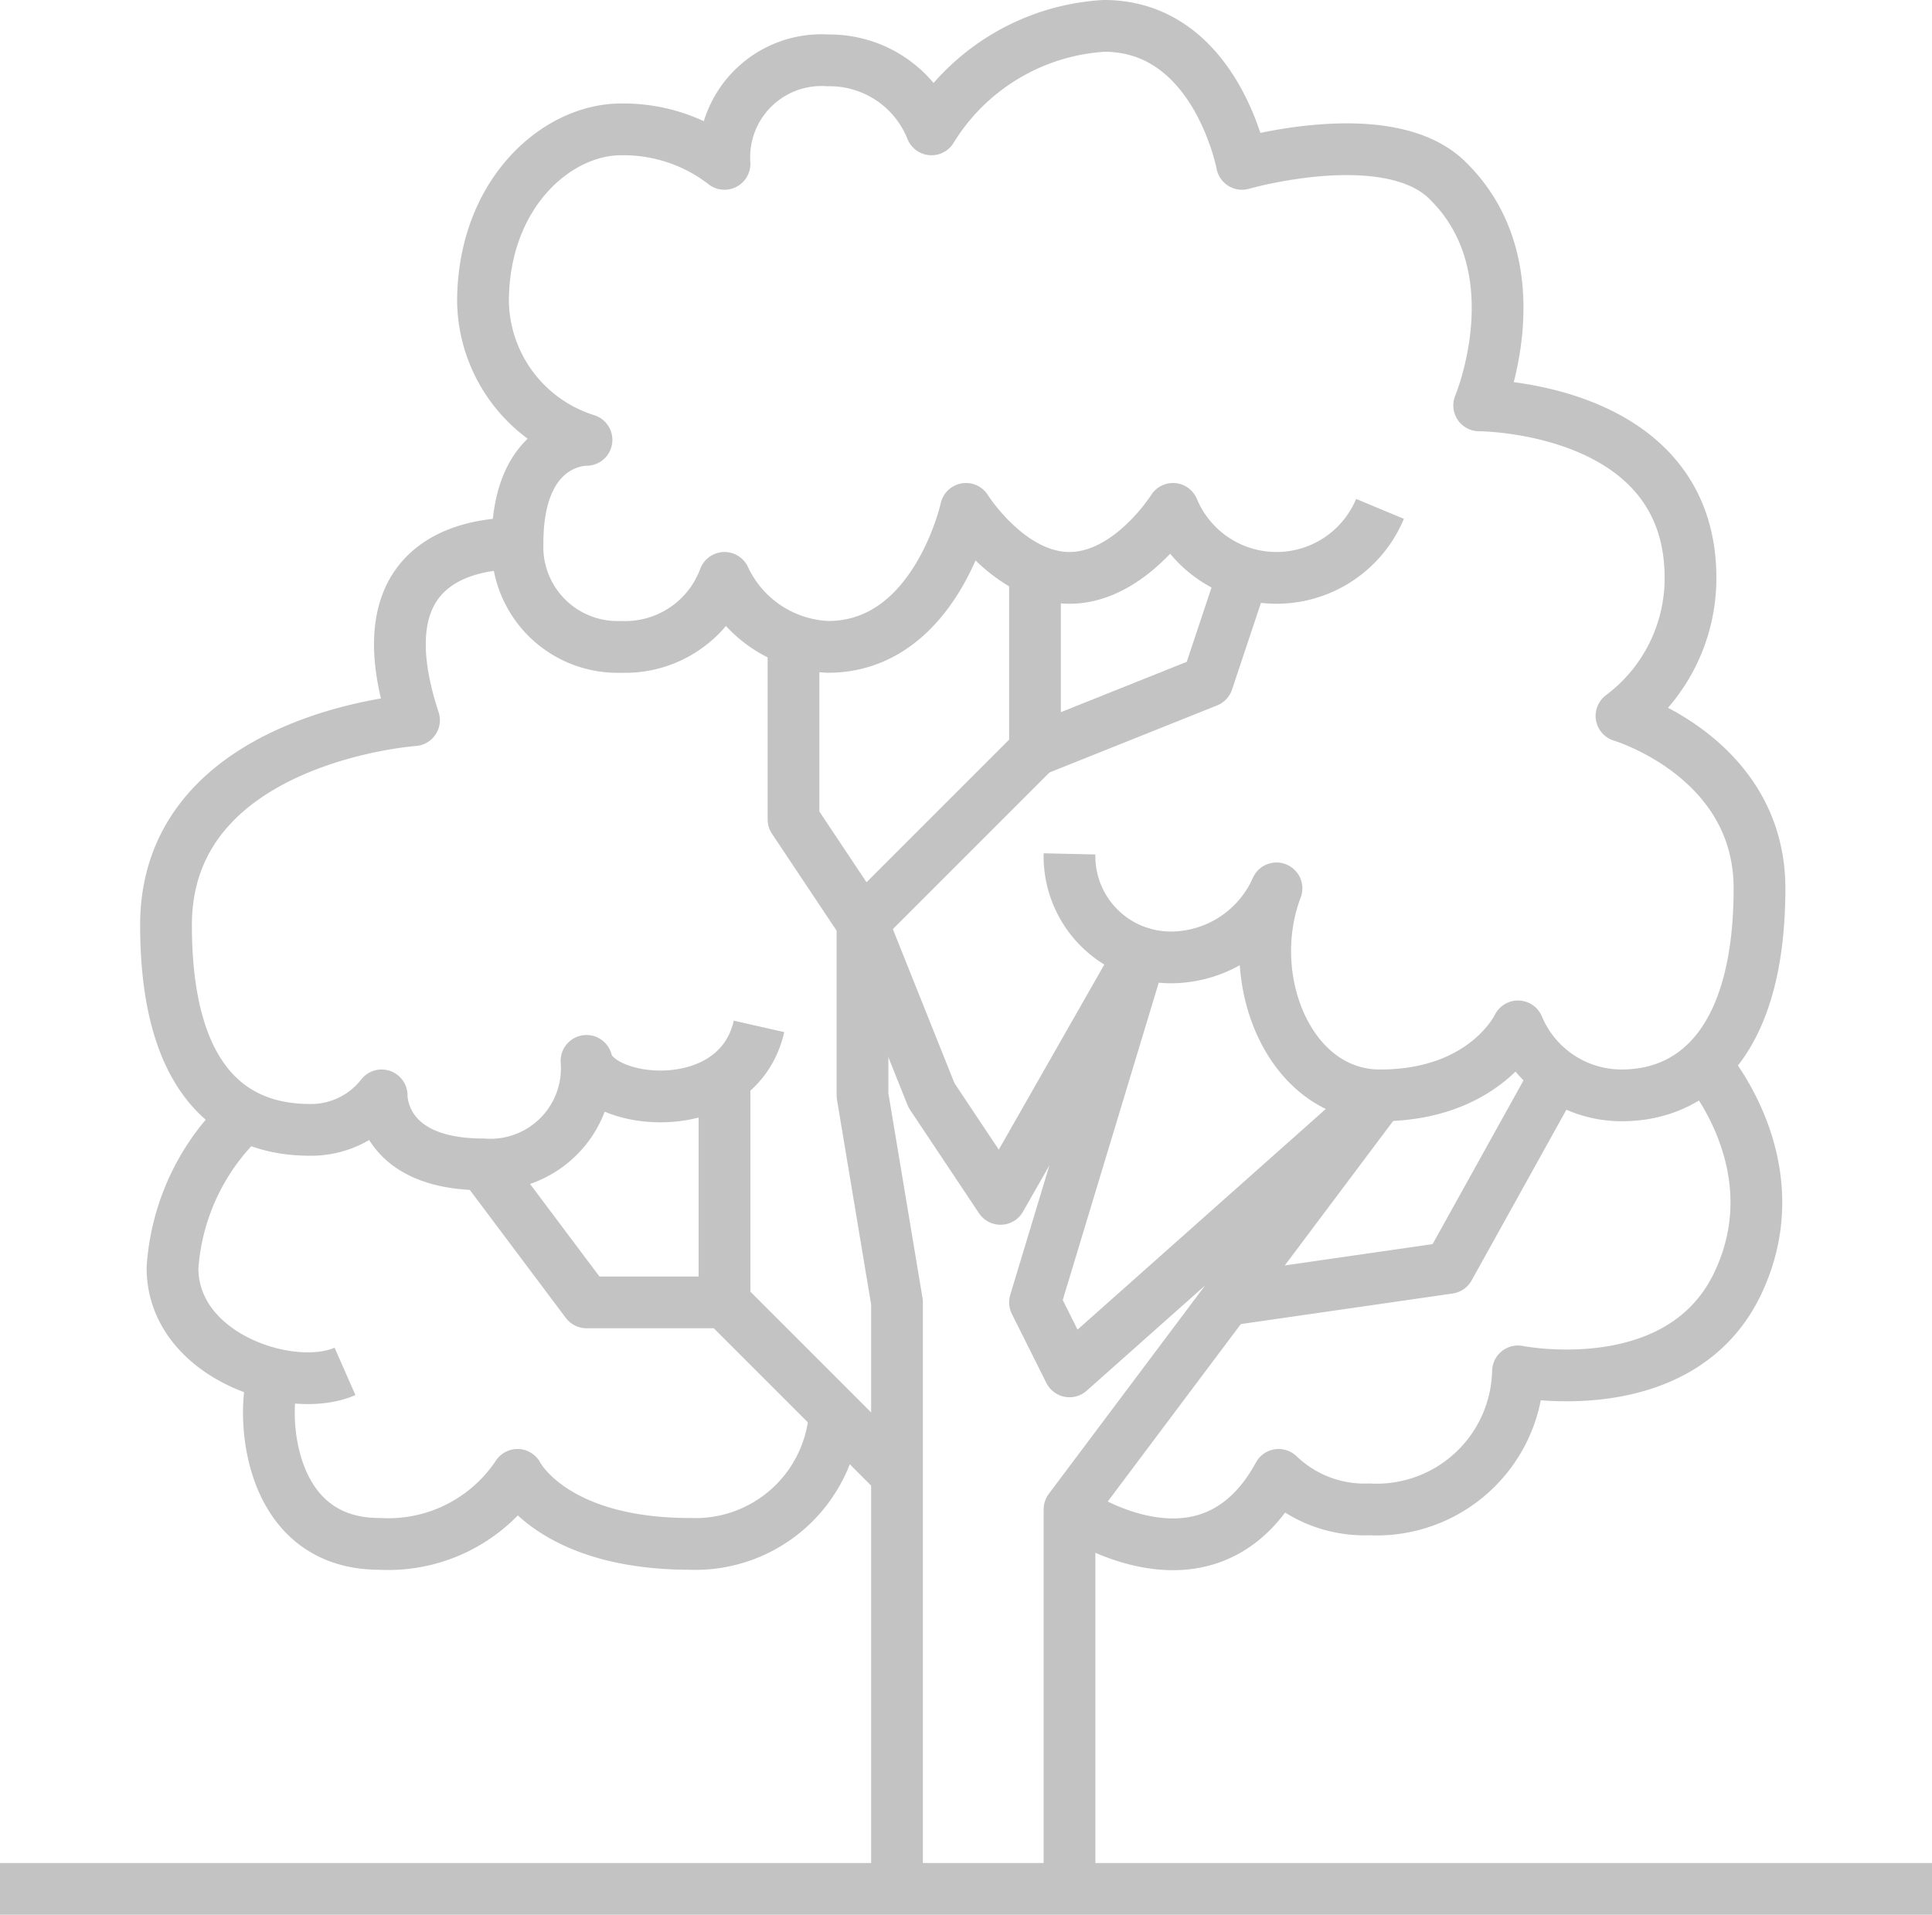
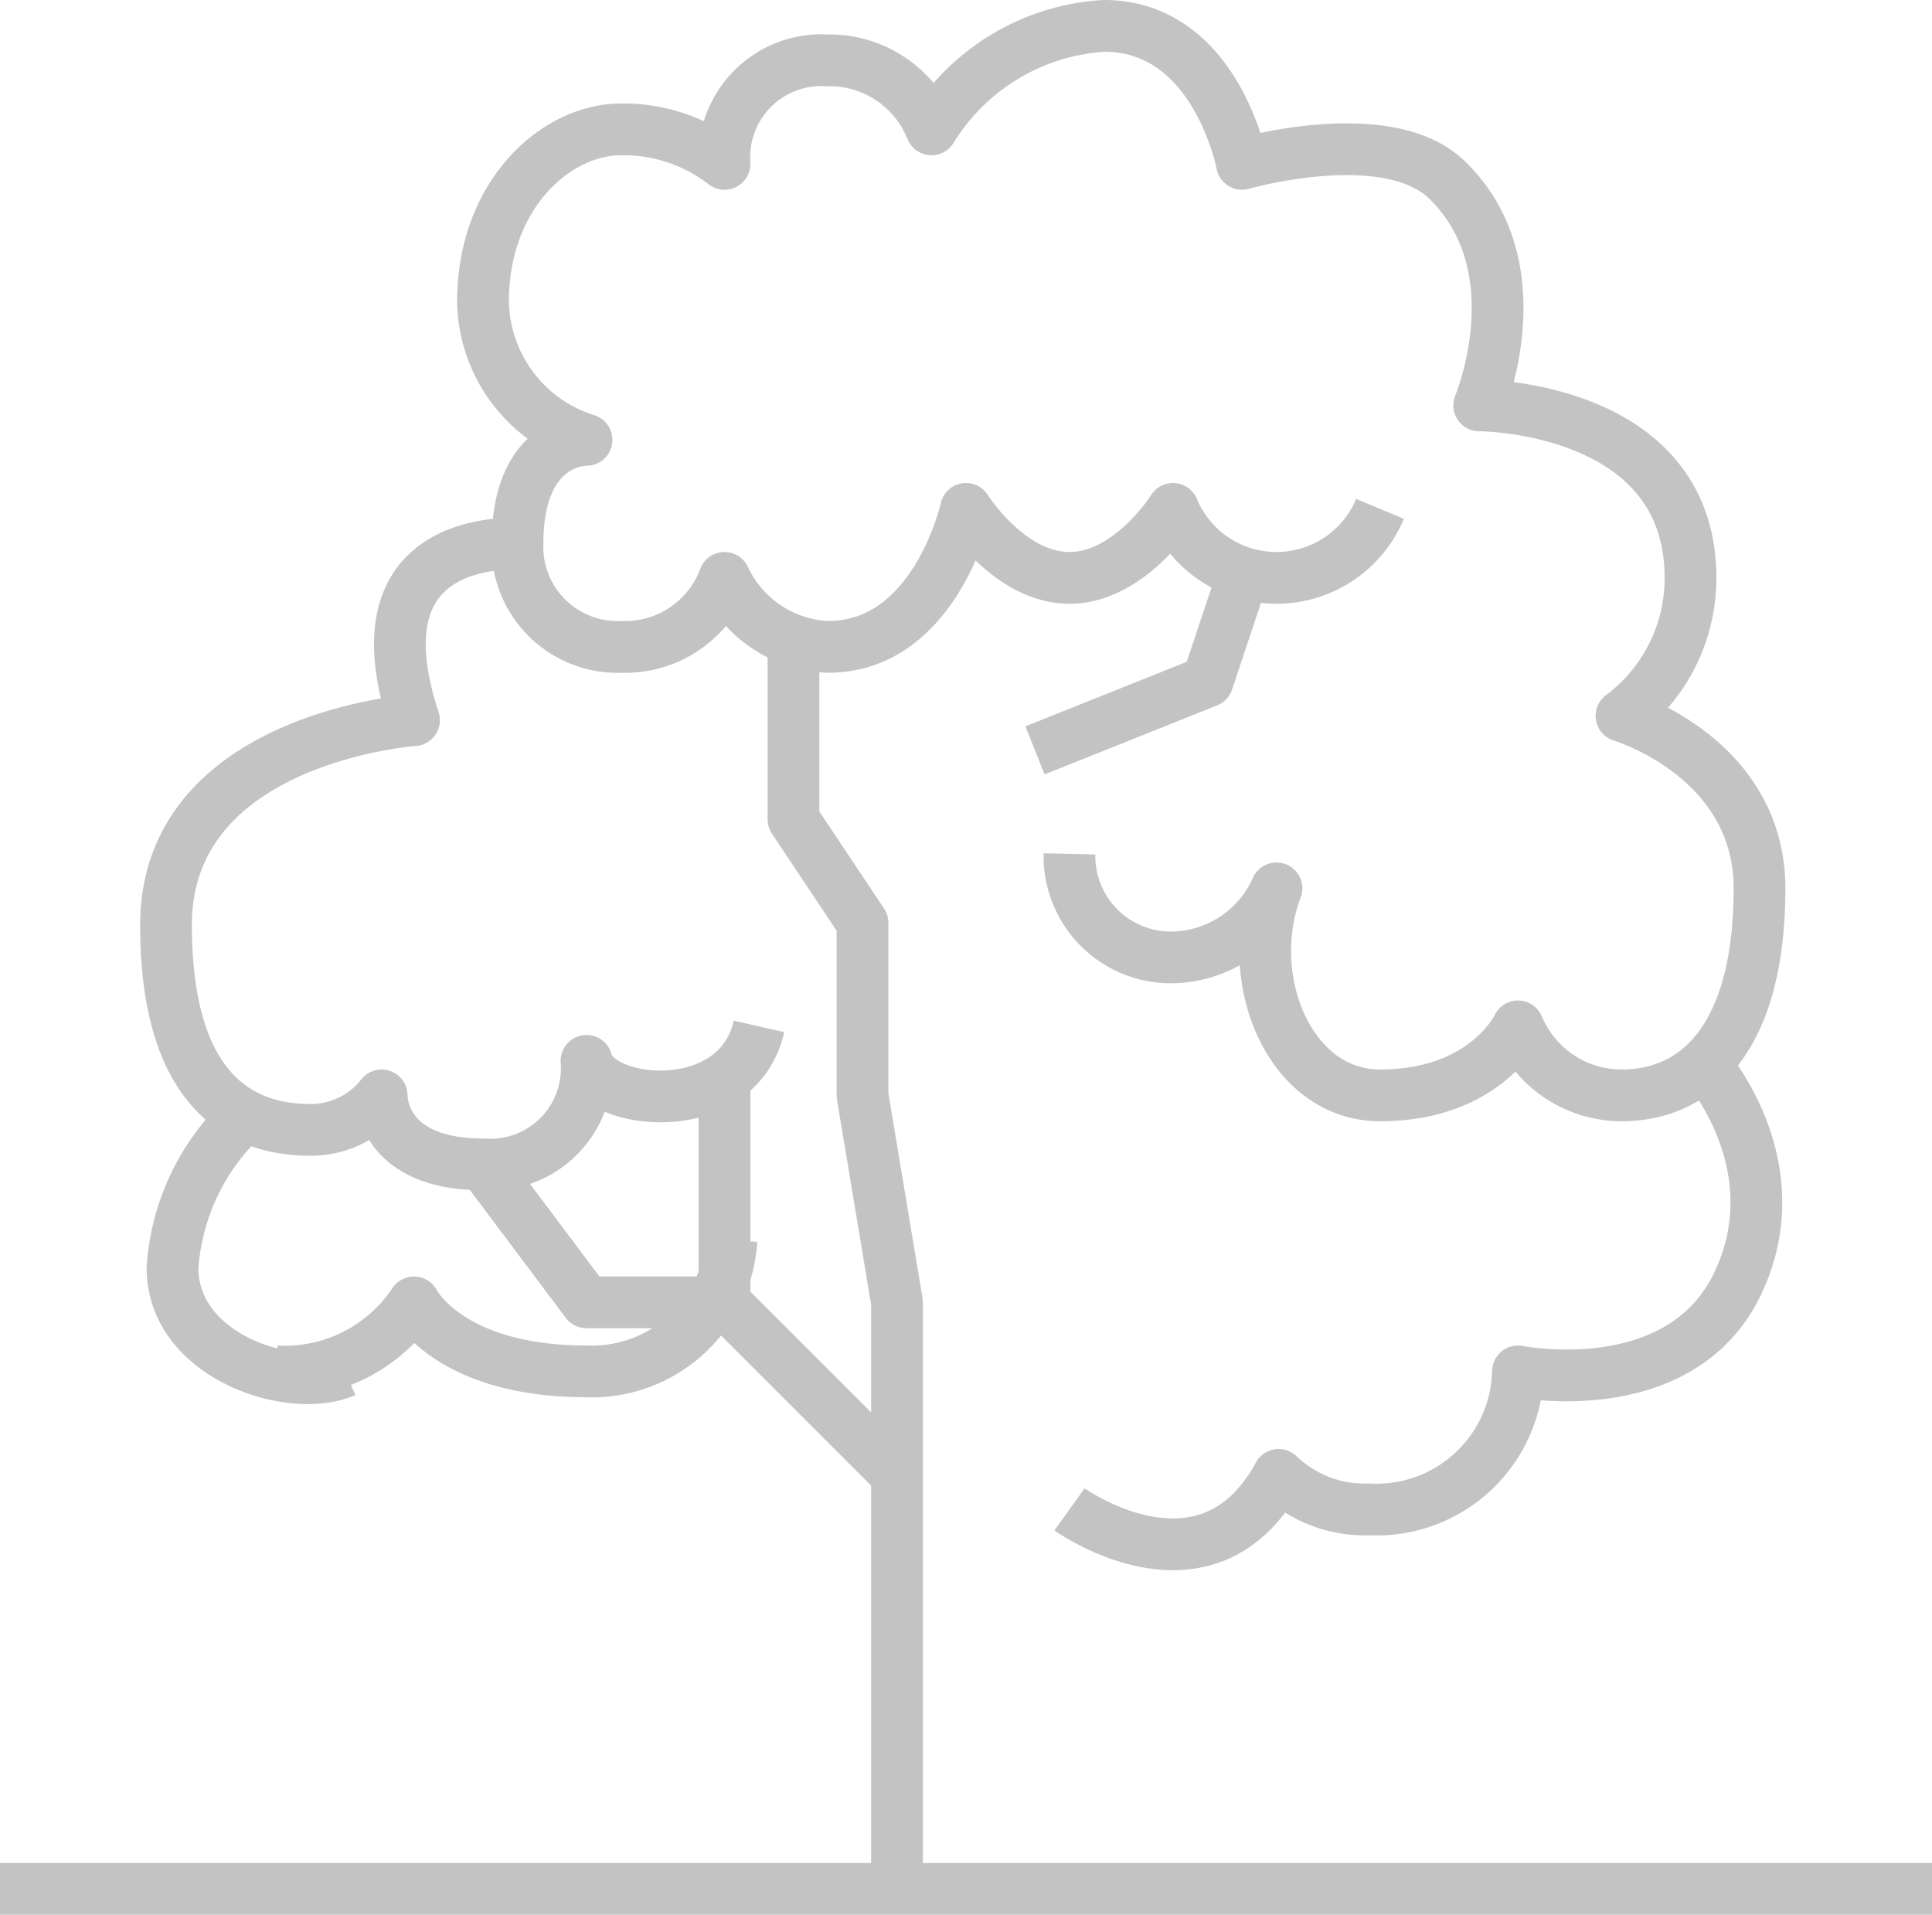
<svg xmlns="http://www.w3.org/2000/svg" width="56" height="55.5" viewBox="0 0 56 55.5">
  <g id="Group_29628" data-name="Group 29628" transform="translate(0 -0.25)">
    <g id="Group_29629" data-name="Group 29629">
      <line id="Line_42" data-name="Line 42" x1="56" transform="translate(0 55)" fill="none" stroke="#c3c3c3" stroke-linejoin="round" stroke-width="1.5" />
      <path id="Path_55337" data-name="Path 55337" d="M40,15a3.25,3.25,0,0,1-6,0s-1.25,2-3,2-3-2-3-2-.875,4-4,4a3.464,3.464,0,0,1-3-2,3.071,3.071,0,0,1-3,2,2.9,2.9,0,0,1-3-3c0-3.063,2-3,2-3a4.275,4.275,0,0,1-3-4c0-3.125,2.125-5,4-5a4.779,4.779,0,0,1,3,1,2.816,2.816,0,0,1,3-3,3.178,3.178,0,0,1,3,2,6.308,6.308,0,0,1,5-3c3.25,0,4,4,4,4s4.207-1.212,5.937.461C44.562,8,42.875,12,42.875,12S49,12,49,17a4.981,4.981,0,0,1-2,4s4,1.187,4,5c0,4.25-1.75,6-4,6a3.256,3.256,0,0,1-3-2s-.936,2-4,2c-2.625,0-4-3.375-3-6a3.358,3.358,0,0,1-3,2,2.935,2.935,0,0,1-3-3" fill="none" stroke="#c3c3c3" stroke-linejoin="round" stroke-width="1.5" />
      <path id="Path_55338" data-name="Path 55338" d="M15,16c-1.5,0-4.5.562-3,5.125,0,0-7.188.5-7.188,5.938S7.594,33,9,33a2.594,2.594,0,0,0,2.062-1S11,34,14,34a2.793,2.793,0,0,0,3-3c.313,1.312,4.375,1.75,5-1" fill="none" stroke="#c3c3c3" stroke-linejoin="round" stroke-width="1.5" />
      <path id="Path_55339" data-name="Path 55339" d="M7.125,32.573A6.61,6.61,0,0,0,5,37c0,2.562,3.437,3.687,5,3" fill="none" stroke="#c3c3c3" stroke-linejoin="round" stroke-width="1.5" />
-       <path id="Path_55340" data-name="Path 55340" d="M8,40c-.43.689-.5,5,3,5a4.5,4.5,0,0,0,4-2s1,2,5,2a4.05,4.05,0,0,0,4.2-3.8" fill="none" stroke="#c3c3c3" stroke-linejoin="round" stroke-width="1.5" />
+       <path id="Path_55340" data-name="Path 55340" d="M8,40a4.5,4.5,0,0,0,4-2s1,2,5,2a4.05,4.05,0,0,0,4.2-3.8" fill="none" stroke="#c3c3c3" stroke-linejoin="round" stroke-width="1.5" />
      <path id="Path_55341" data-name="Path 55341" d="M26,55V38l-1-6V27l-2-3V18.836" fill="none" stroke="#c3c3c3" stroke-linejoin="round" stroke-width="1.5" />
-       <path id="Path_55342" data-name="Path 55342" d="M31,55V44l9-12-9,8-1-2,3.064-10.129L29,35l-2-3-2-5,5-5V16.837" fill="none" stroke="#c3c3c3" stroke-linejoin="round" stroke-width="1.5" />
      <path id="Path_55343" data-name="Path 55343" d="M30,22l5-2,1-3" fill="none" stroke="#c3c3c3" stroke-linejoin="round" stroke-width="1.5" />
-       <path id="Path_55344" data-name="Path 55344" d="M35.553,37.93,42,37l3.109-5.6" fill="none" stroke="#c3c3c3" stroke-linejoin="round" stroke-width="1.5" />
      <path id="Path_55345" data-name="Path 55345" d="M21,31.5V38l5,5" fill="none" stroke="#c3c3c3" stroke-linejoin="round" stroke-width="1.5" />
      <path id="Path_55346" data-name="Path 55346" d="M14,34l3,4h4" fill="none" stroke="#c3c3c3" stroke-linejoin="round" stroke-width="1.5" />
      <path id="Path_55347" data-name="Path 55347" d="M31,44s3.969,2.844,6.062-1a3.589,3.589,0,0,0,2.627,1A4.1,4.1,0,0,0,44,40s4.715.95,6.375-2.562C52,34,49.4,31.087,49.4,31.087" fill="none" stroke="#c3c3c3" stroke-linejoin="round" stroke-width="1.5" />
    </g>
  </g>
</svg>